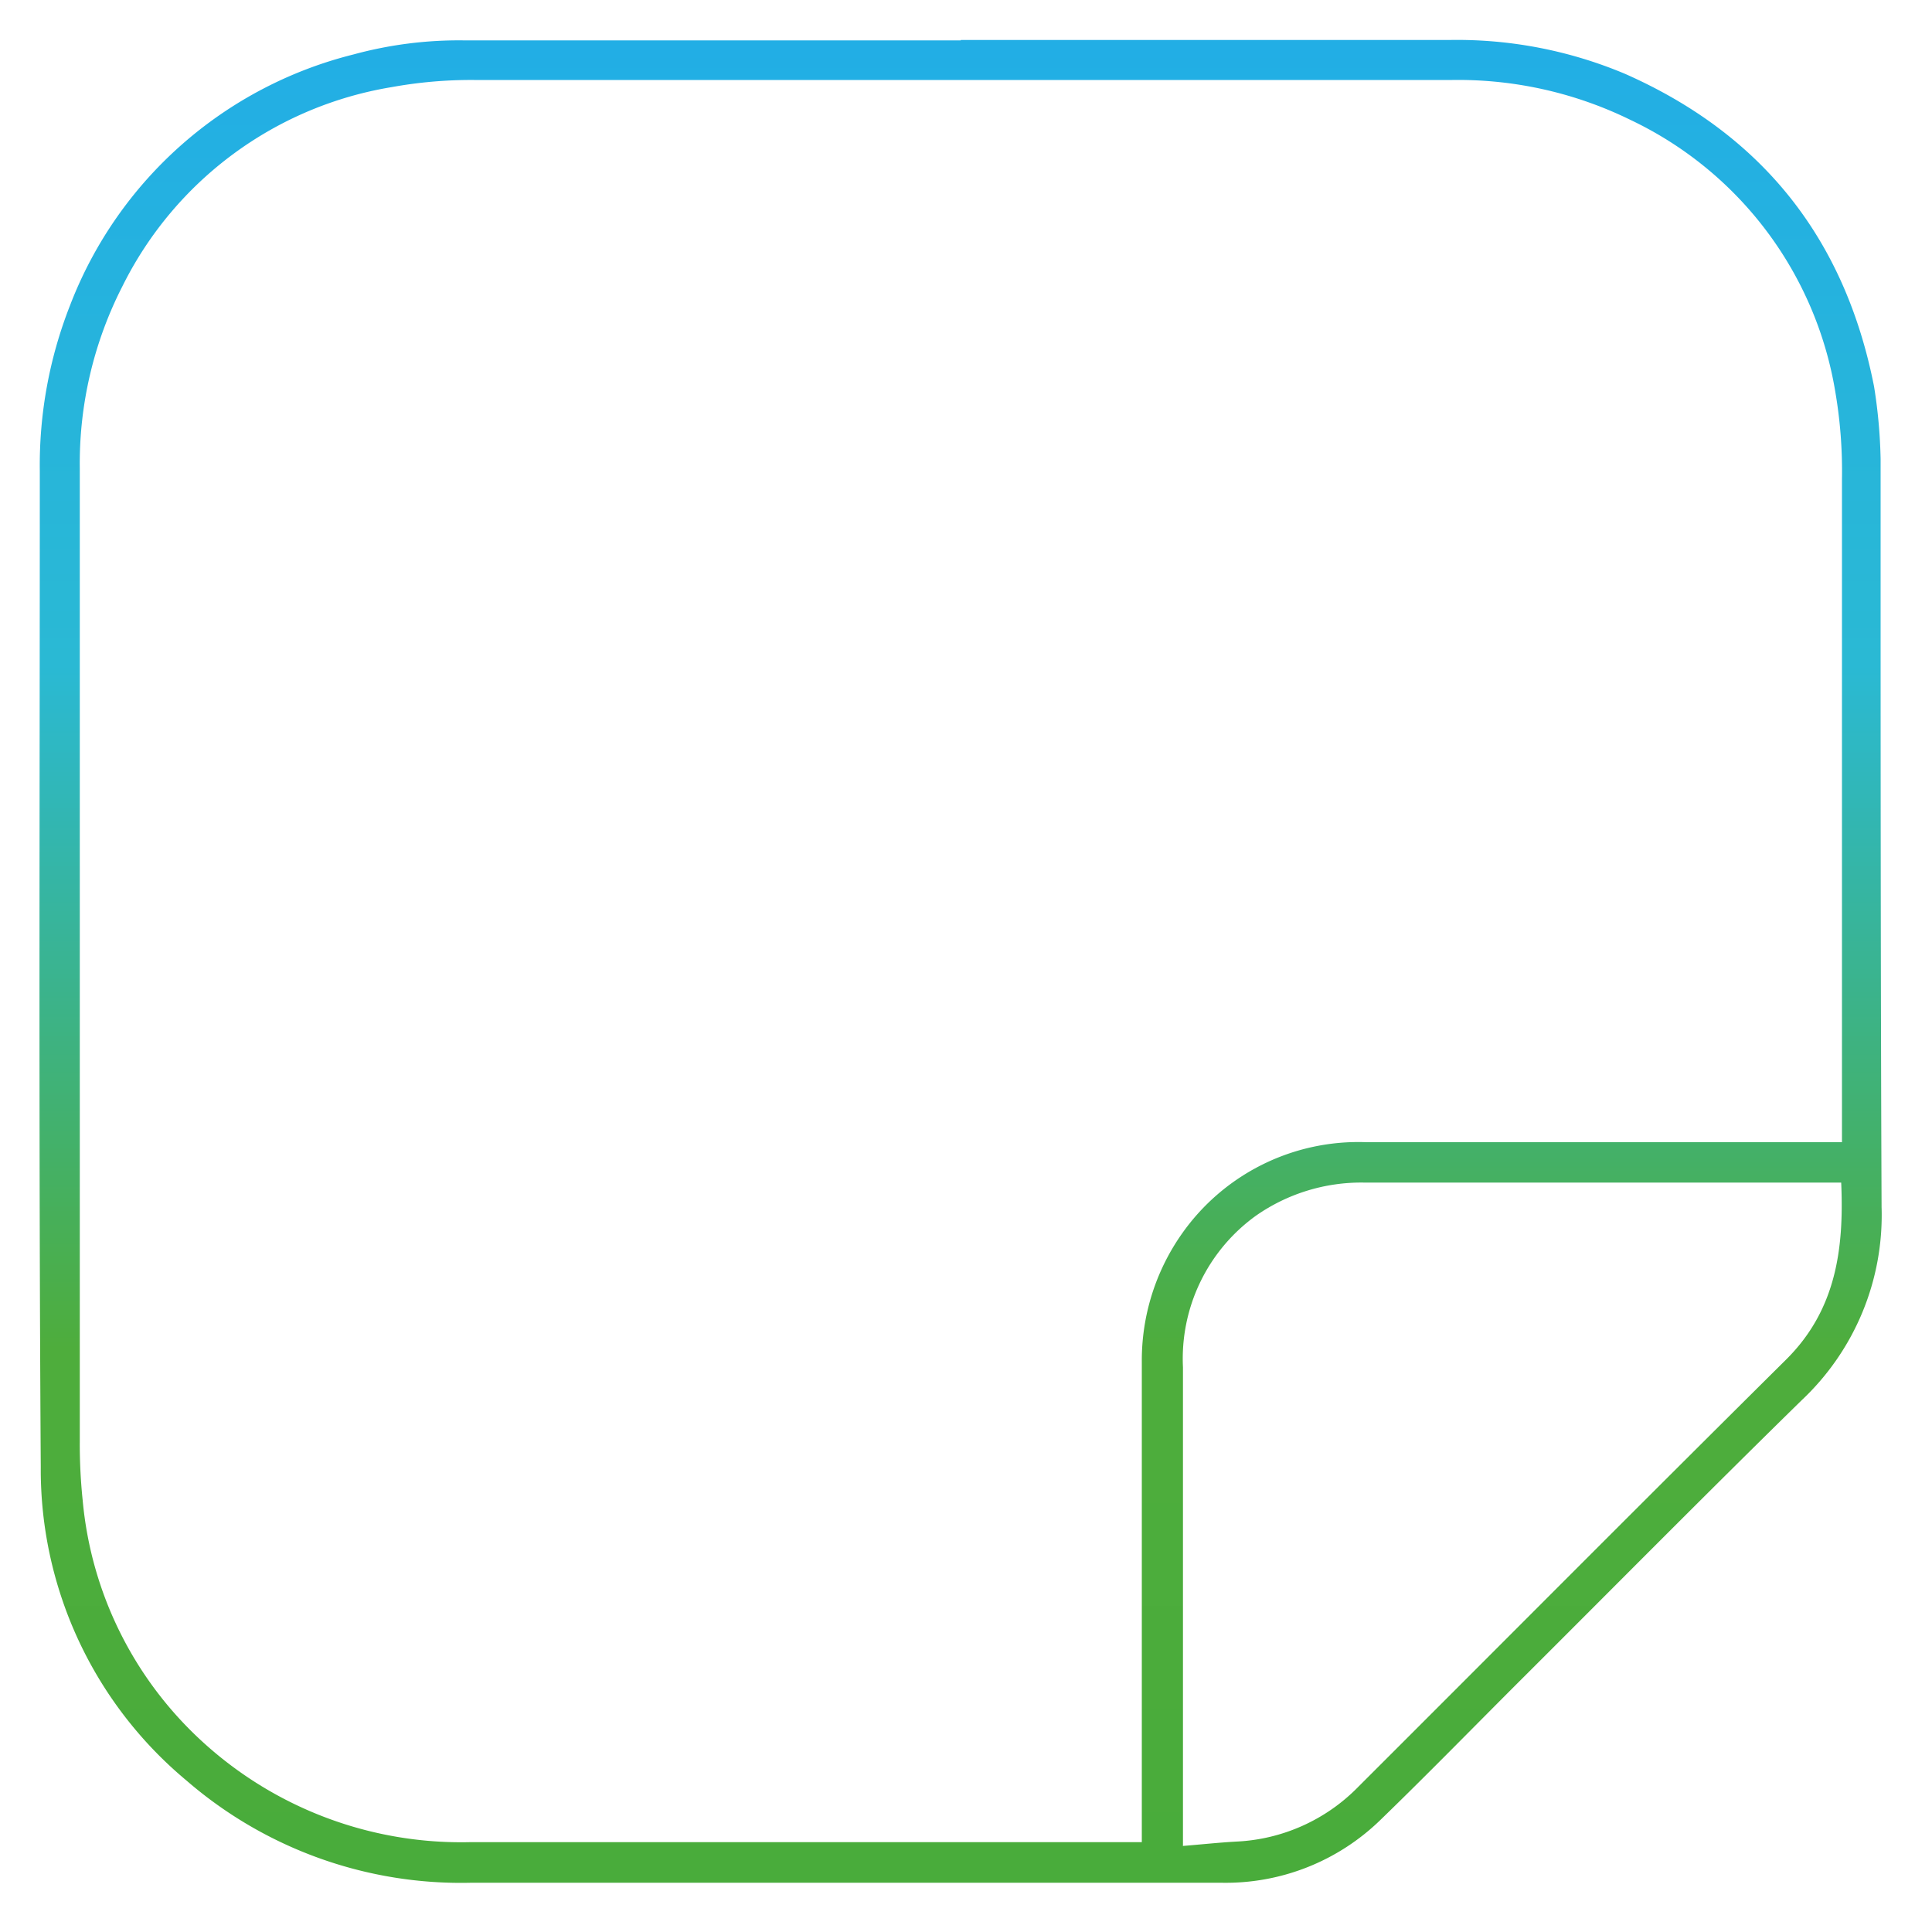
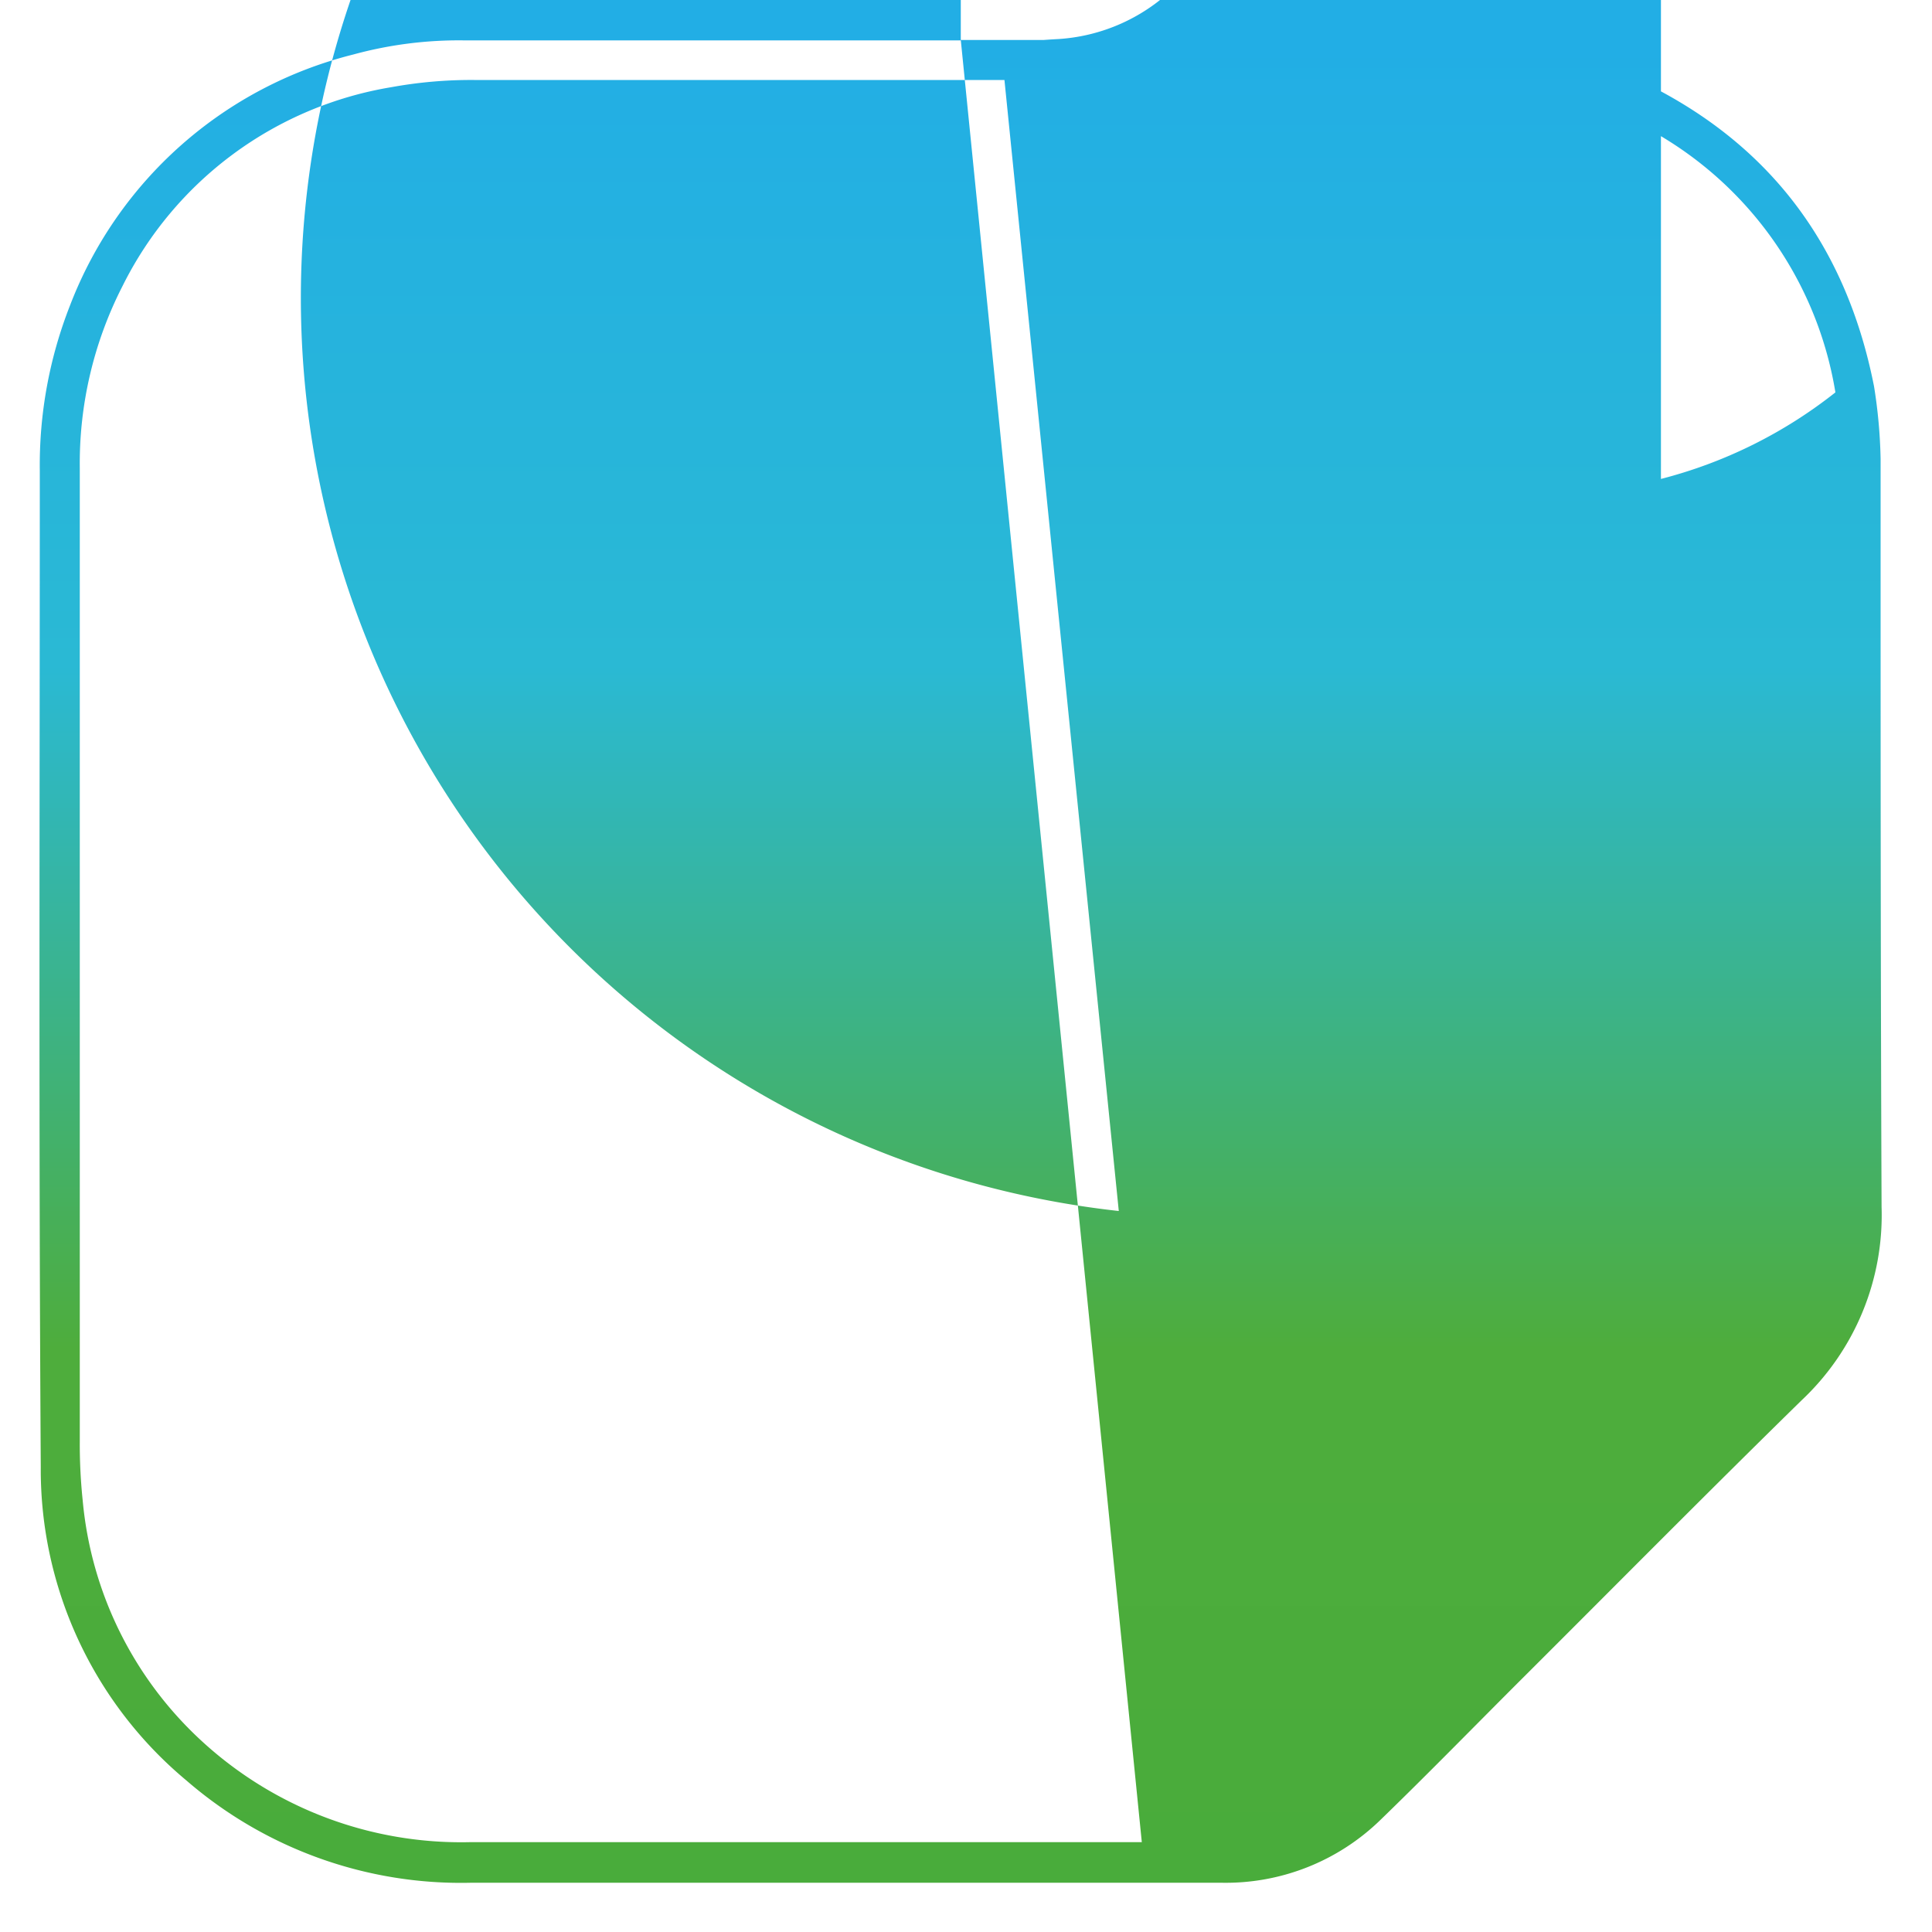
<svg xmlns="http://www.w3.org/2000/svg" id="Warstwa_118" data-name="Warstwa 118" viewBox="0 0 100 100">
  <defs>
    <linearGradient id="Gradient_bez_nazwy_115" data-name="Gradient bez nazwy 115" x1="49.75" y1="97.43" x2="49.75" y2="2.07" gradientUnits="userSpaceOnUse">
      <stop offset="0.01" stop-color="#49ac3b" />
      <stop offset="0.29" stop-color="#4ead3c" />
      <stop offset="0.66" stop-color="#2ab9d4" />
      <stop offset="1" stop-color="#22aee5" />
    </linearGradient>
  </defs>
  <title>NAKLEJKI</title>
-   <path d="M49.73,2.07H75a22.39,22.39,0,0,1,9.13,1.76C91.29,7,95.51,12.44,97,20a26.72,26.72,0,0,1,.34,3.76c0,0.86,0,1.73,0,2.59,0,12,0,24.08.05,36.12a13.15,13.15,0,0,1-4.13,10c-4.79,4.69-9.5,9.45-14.25,14.19-2.52,2.51-5,5.06-7.56,7.54a11.48,11.48,0,0,1-8.27,3.25H24.42A21.71,21.71,0,0,1,9.64,92.15,20.94,20.94,0,0,1,2.11,75.94C2,58.75,2.06,41.56,2.06,24.37a22.6,22.6,0,0,1,1.56-8.55,21.22,21.22,0,0,1,14.67-13A20.74,20.74,0,0,1,24,2.09H49.73v0ZM59.1,95.36c0-.23,0-0.37,0-0.5,0-4.08,0-8.15,0-12.23s0-8.08,0-12.13a11.39,11.39,0,0,1,2.06-6.62,11.16,11.16,0,0,1,9.58-4.76c8,0,15.93,0,23.89,0h0.71V58.32c0-11.18,0-22.35,0-33.53A24.28,24.28,0,0,0,95,20.31,19,19,0,0,0,84.38,6.2a20.26,20.26,0,0,0-9.21-2.06q-25.32,0-50.63,0a23,23,0,0,0-4.27.37A19,19,0,0,0,6.34,14.81a20.14,20.14,0,0,0-2.21,9.43q0,25.16,0,50.32a28.08,28.08,0,0,0,.15,3.1A19.28,19.28,0,0,0,10.5,90.17a19.83,19.83,0,0,0,13.82,5.18c11.38,0,22.77,0,34.15,0H59.1Zm2.07,0.19c1-.08,1.91-0.18,2.82-0.23a9.43,9.43,0,0,0,6.32-2.84c7.38-7.37,14.74-14.77,22.14-22.11,2.59-2.57,3-5.74,2.85-9.16l-0.35,0c-8.12,0-16.23,0-24.35,0A9.51,9.51,0,0,0,65,62.93a9.12,9.12,0,0,0-3.77,7.84c0,8,0,16.1,0,24.14v0.63Z" style="fill: url(#Gradient_bez_nazwy_115)" />
+   <path d="M49.73,2.07H75a22.39,22.39,0,0,1,9.13,1.76C91.29,7,95.51,12.44,97,20a26.72,26.72,0,0,1,.34,3.76c0,0.86,0,1.73,0,2.59,0,12,0,24.08.05,36.12a13.15,13.15,0,0,1-4.13,10c-4.79,4.69-9.5,9.45-14.25,14.19-2.52,2.51-5,5.06-7.56,7.54a11.48,11.48,0,0,1-8.27,3.25H24.42A21.71,21.71,0,0,1,9.64,92.15,20.94,20.94,0,0,1,2.11,75.94C2,58.75,2.06,41.56,2.06,24.37a22.6,22.6,0,0,1,1.56-8.55,21.22,21.22,0,0,1,14.67-13A20.74,20.74,0,0,1,24,2.09H49.73v0Zc0-.23,0-0.37,0-0.5,0-4.08,0-8.15,0-12.23s0-8.08,0-12.13a11.39,11.39,0,0,1,2.06-6.62,11.16,11.16,0,0,1,9.58-4.76c8,0,15.93,0,23.89,0h0.71V58.32c0-11.18,0-22.35,0-33.53A24.28,24.28,0,0,0,95,20.31,19,19,0,0,0,84.38,6.2a20.26,20.26,0,0,0-9.21-2.06q-25.32,0-50.63,0a23,23,0,0,0-4.27.37A19,19,0,0,0,6.34,14.81a20.14,20.14,0,0,0-2.21,9.43q0,25.16,0,50.32a28.08,28.08,0,0,0,.15,3.1A19.28,19.28,0,0,0,10.5,90.17a19.83,19.83,0,0,0,13.82,5.18c11.38,0,22.77,0,34.15,0H59.1Zm2.07,0.19c1-.08,1.91-0.18,2.82-0.23a9.43,9.43,0,0,0,6.32-2.84c7.38-7.37,14.74-14.77,22.14-22.11,2.59-2.57,3-5.74,2.85-9.16l-0.35,0c-8.12,0-16.23,0-24.35,0A9.51,9.51,0,0,0,65,62.93a9.12,9.12,0,0,0-3.77,7.84c0,8,0,16.1,0,24.14v0.63Z" style="fill: url(#Gradient_bez_nazwy_115)" />
</svg>